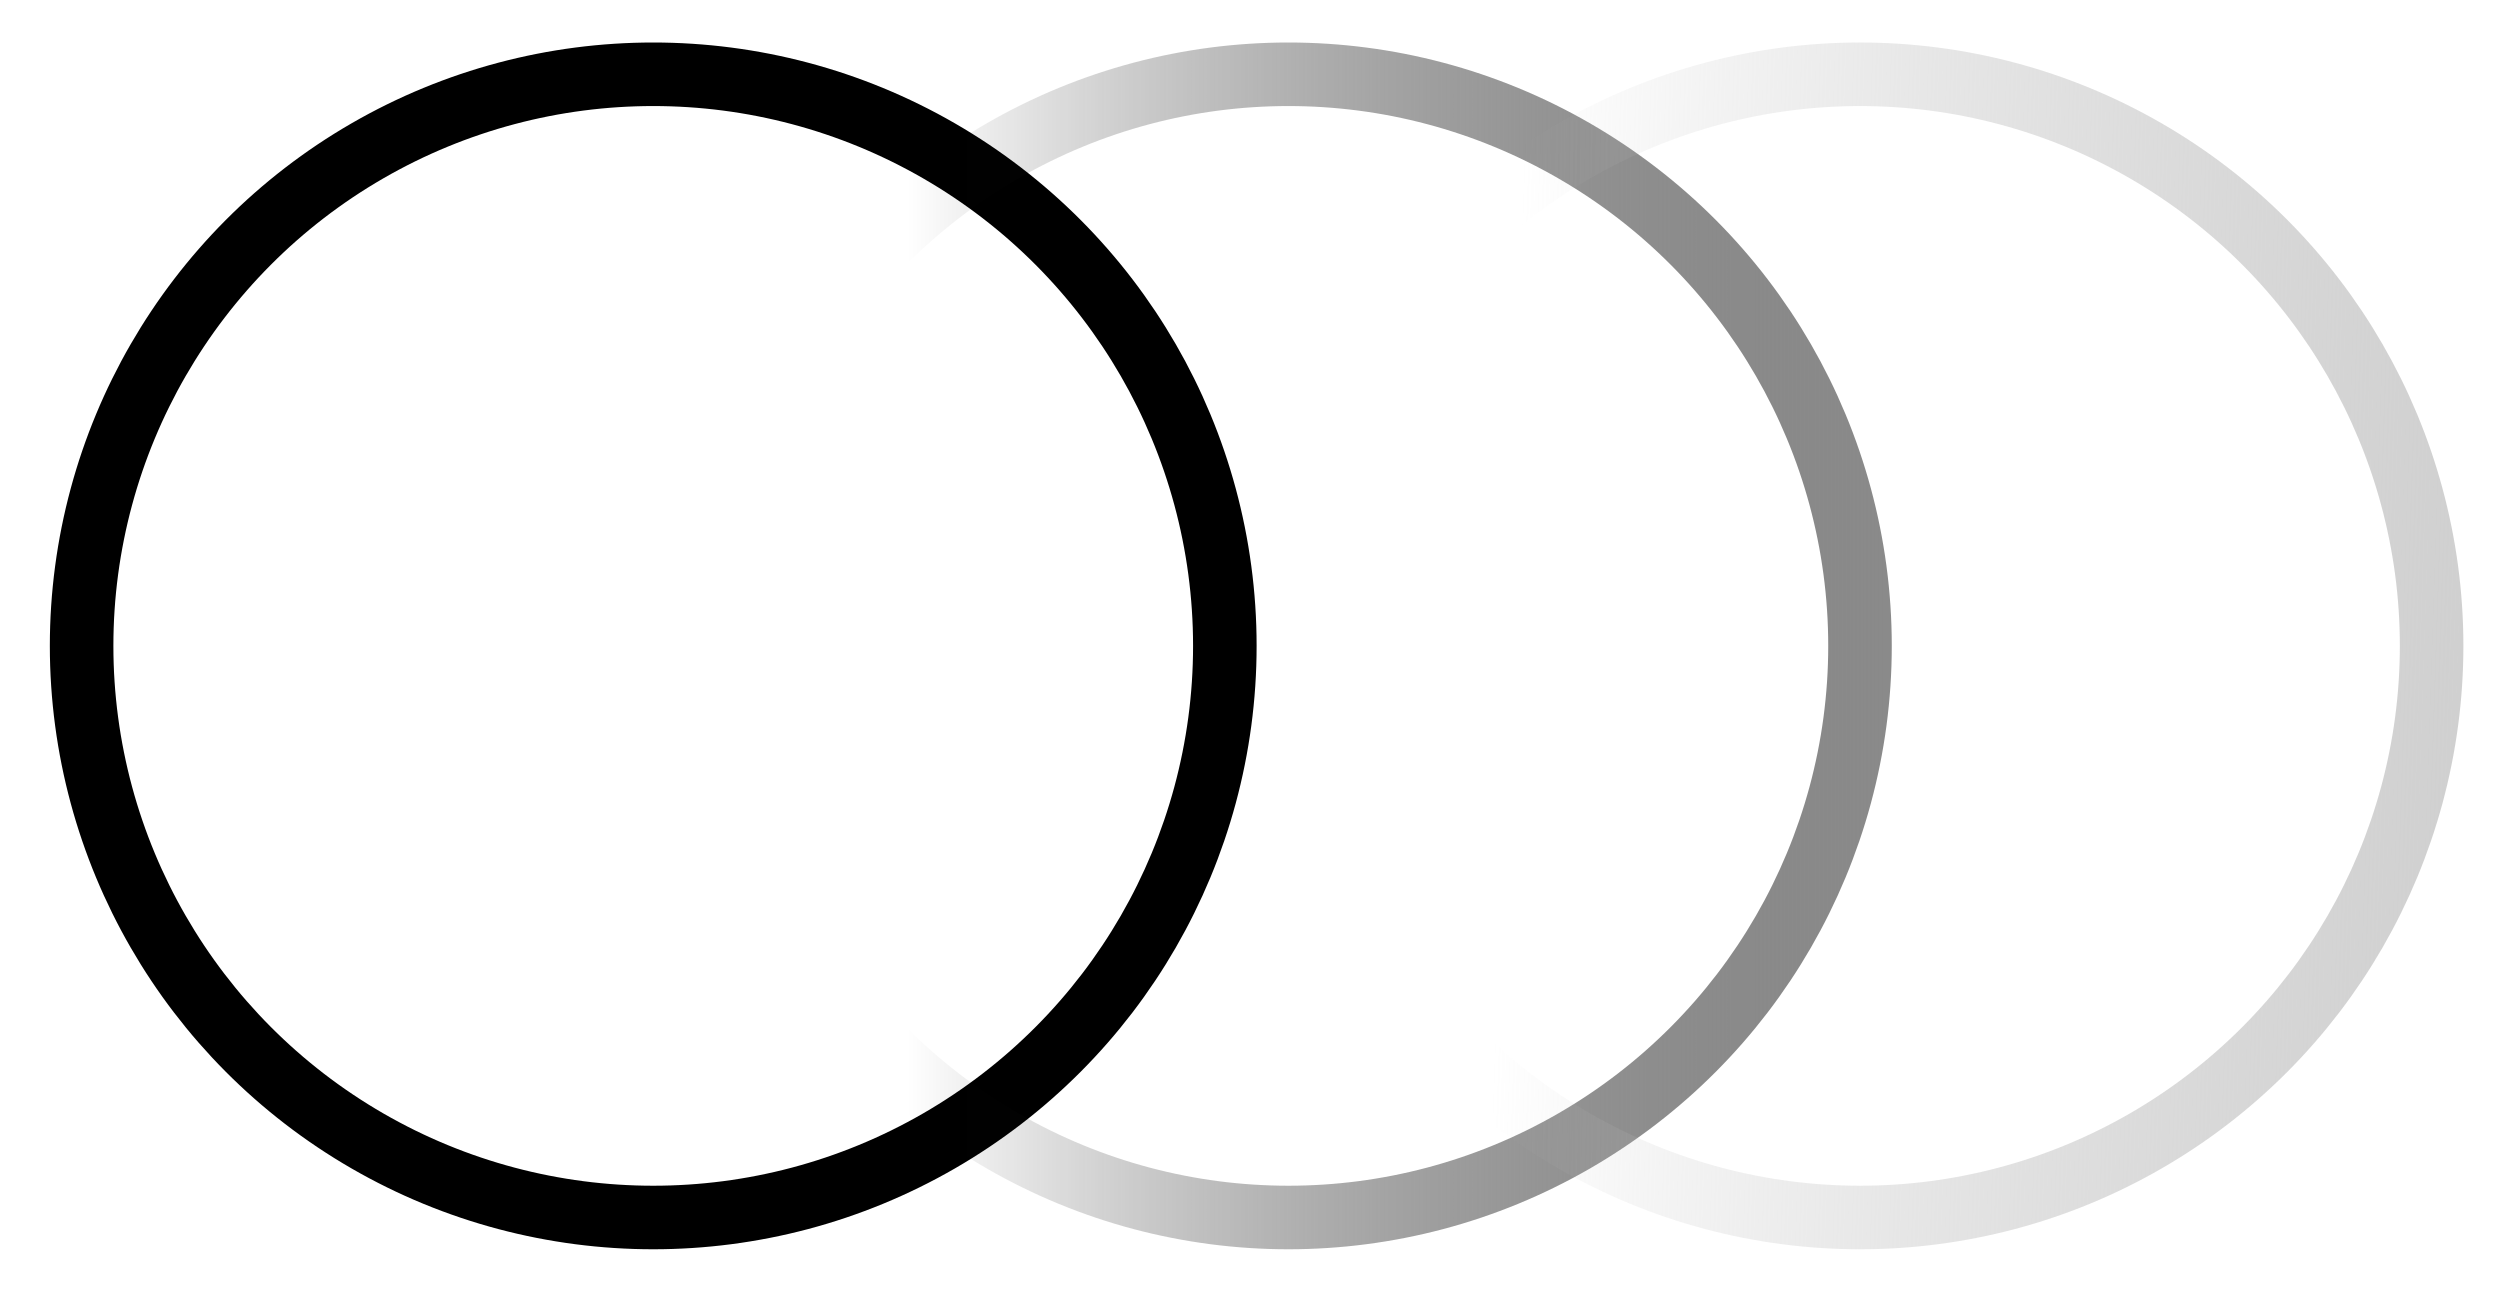
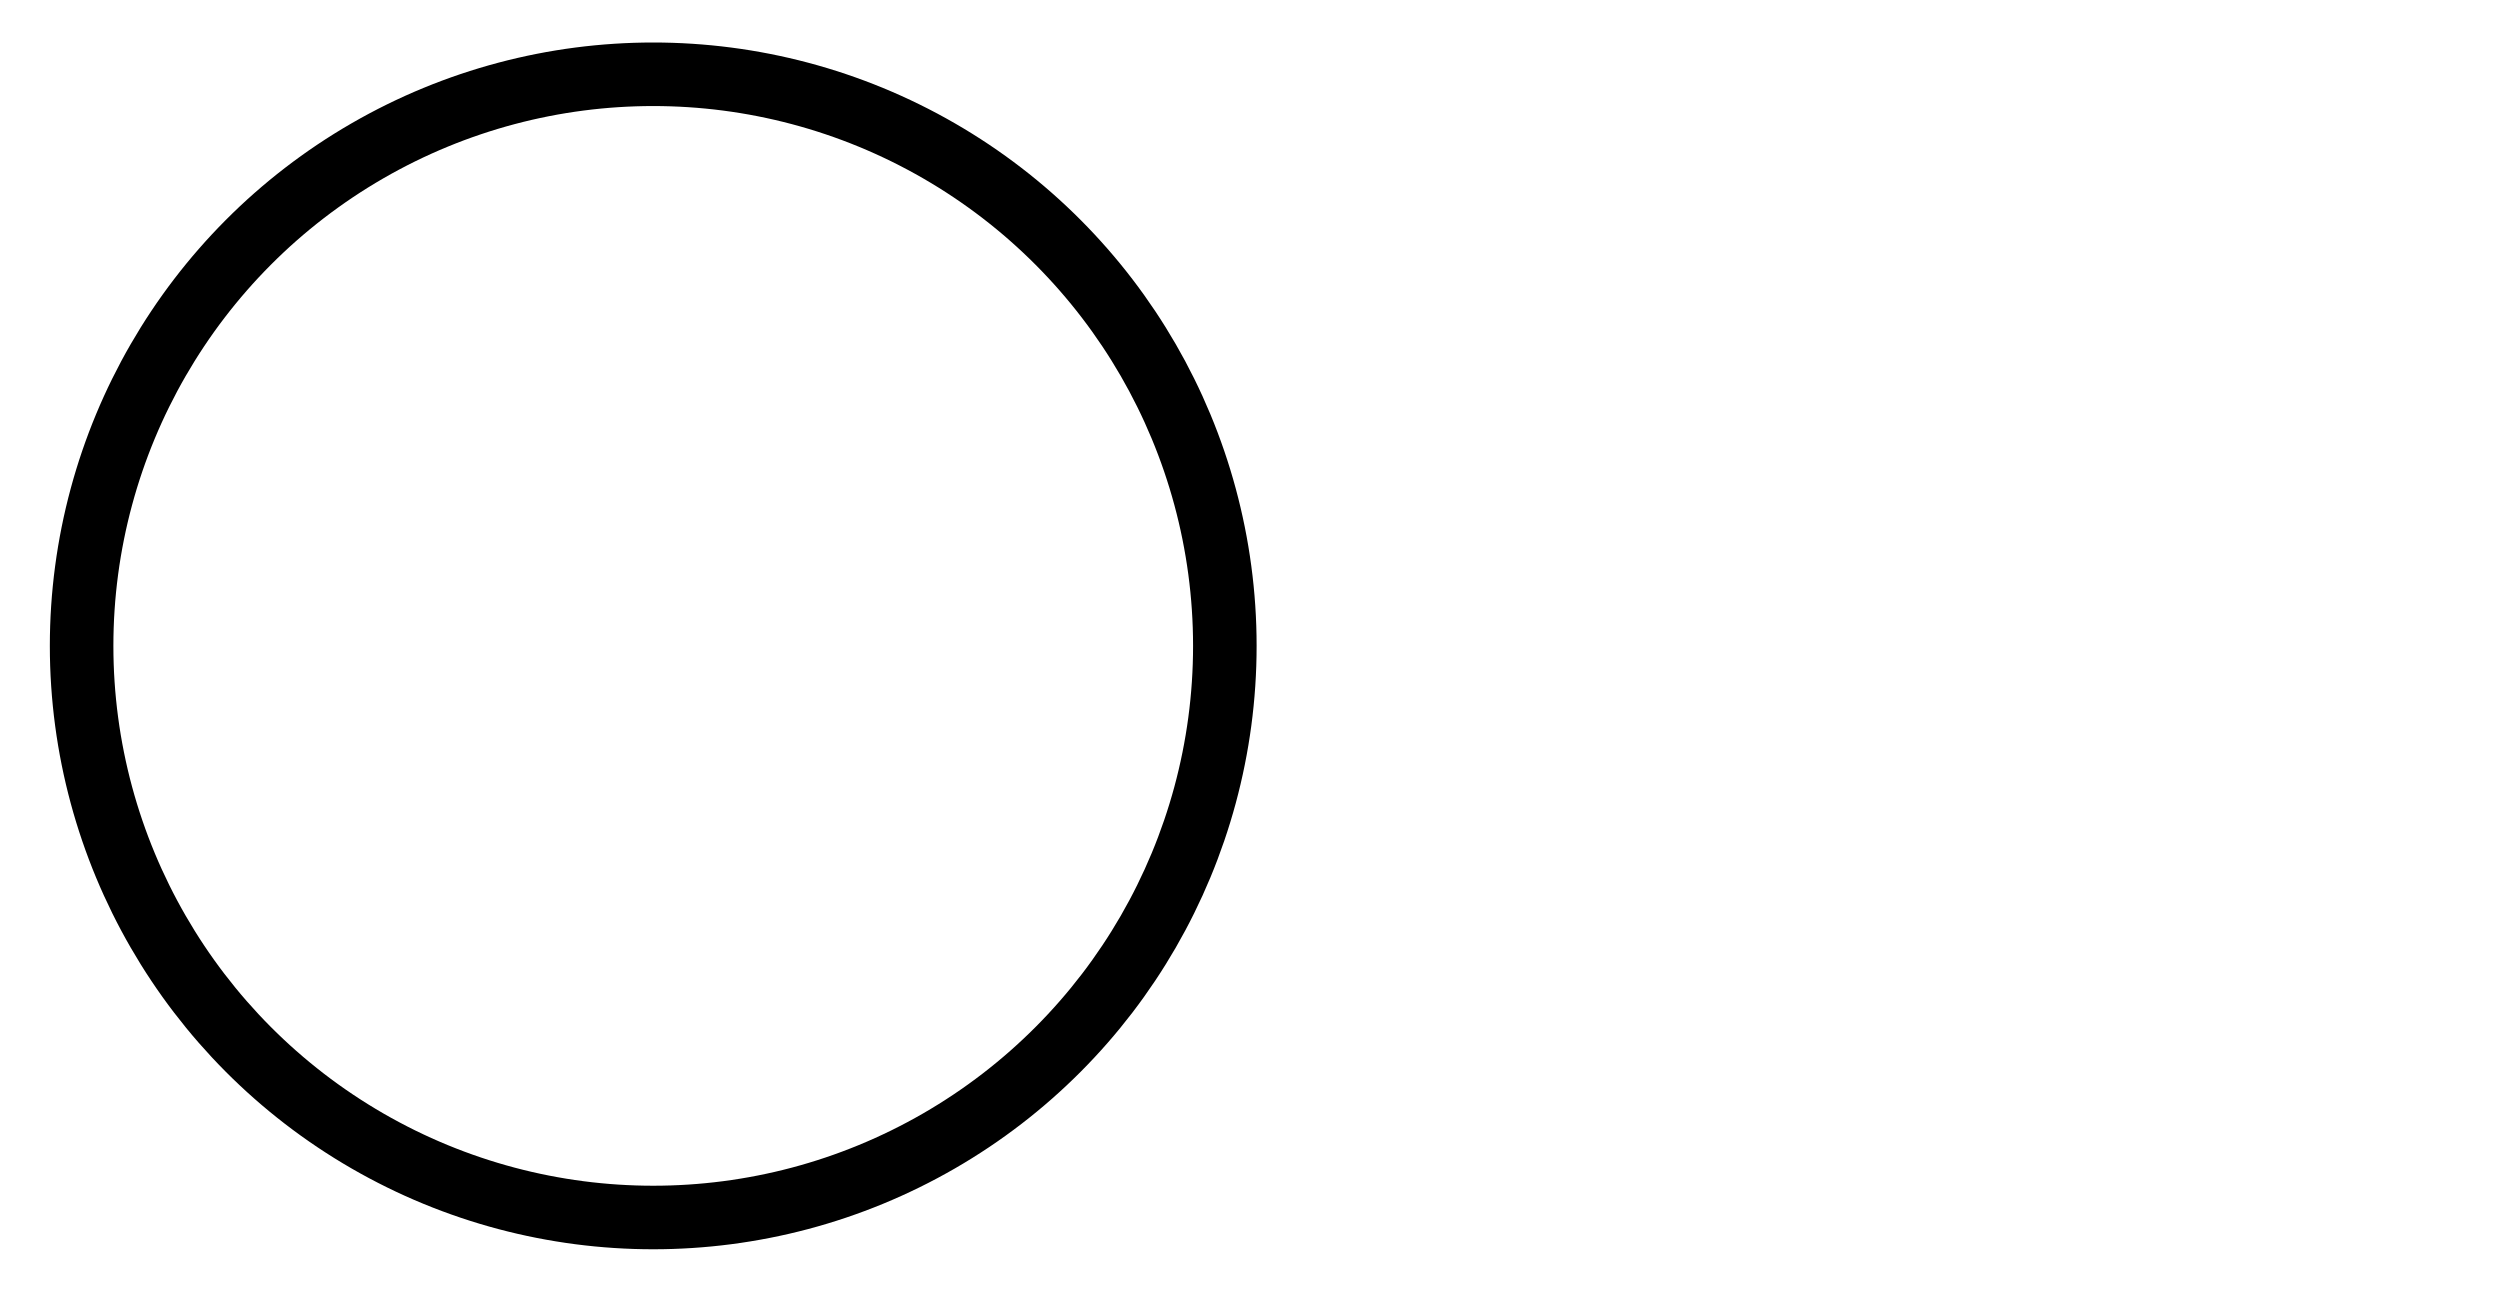
<svg xmlns="http://www.w3.org/2000/svg" width="31" height="16" viewBox="0 0 31 16" fill="none">
  <circle cx="8.1" cy="8.009" r="7.088" stroke="black" stroke-width="0.788" />
-   <circle cx="15.976" cy="8.009" r="7.088" stroke="url(#paint0_linear_2_260)" stroke-width="0.788" />
-   <circle cx="23.064" cy="8.009" r="7.088" stroke="url(#paint1_linear_2_260)" stroke-width="0.788" />
  <defs>
    <linearGradient id="paint0_linear_2_260" x1="23.458" y1="8.403" x2="11.25" y2="8.403" gradientUnits="userSpaceOnUse">
      <stop stop-color="#8A8A8A" />
      <stop offset="1" stop-opacity="0" />
    </linearGradient>
    <linearGradient id="paint1_linear_2_260" x1="30.546" y1="6.828" x2="18.732" y2="6.434" gradientUnits="userSpaceOnUse">
      <stop stop-color="#D0D0D0" />
      <stop offset="1" stop-color="#BEBEBE" stop-opacity="0" />
    </linearGradient>
  </defs>
</svg>